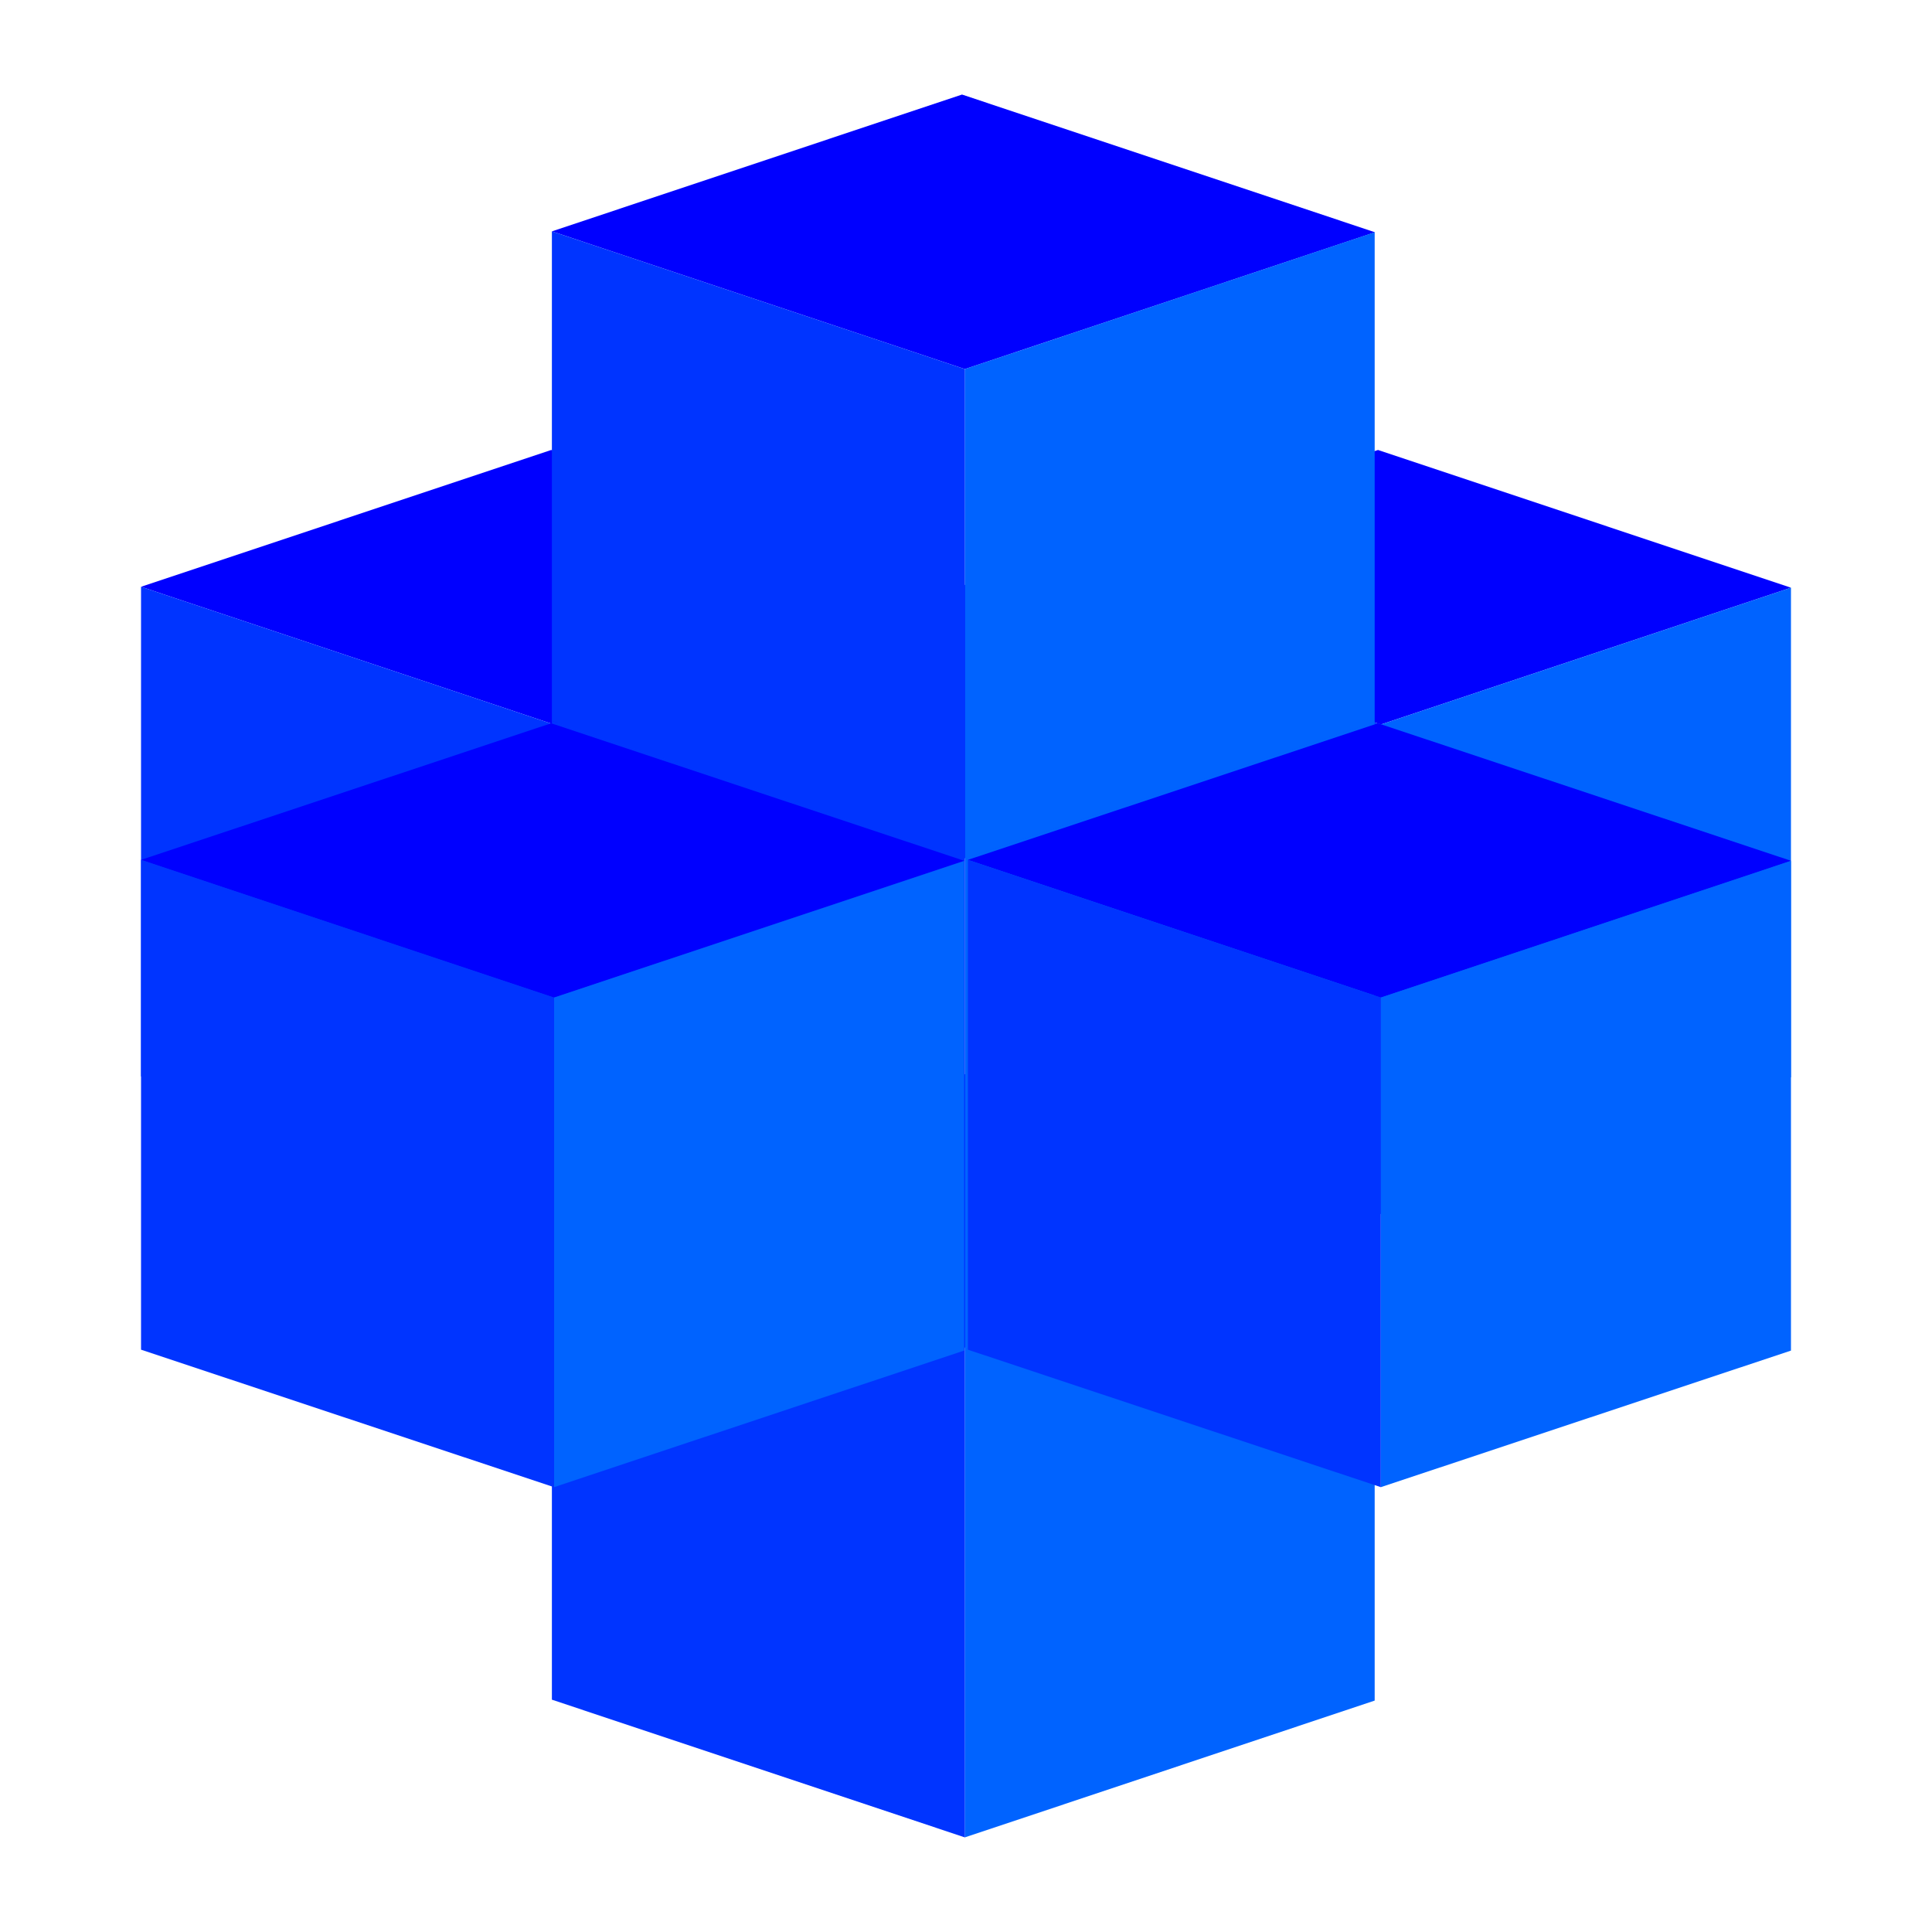
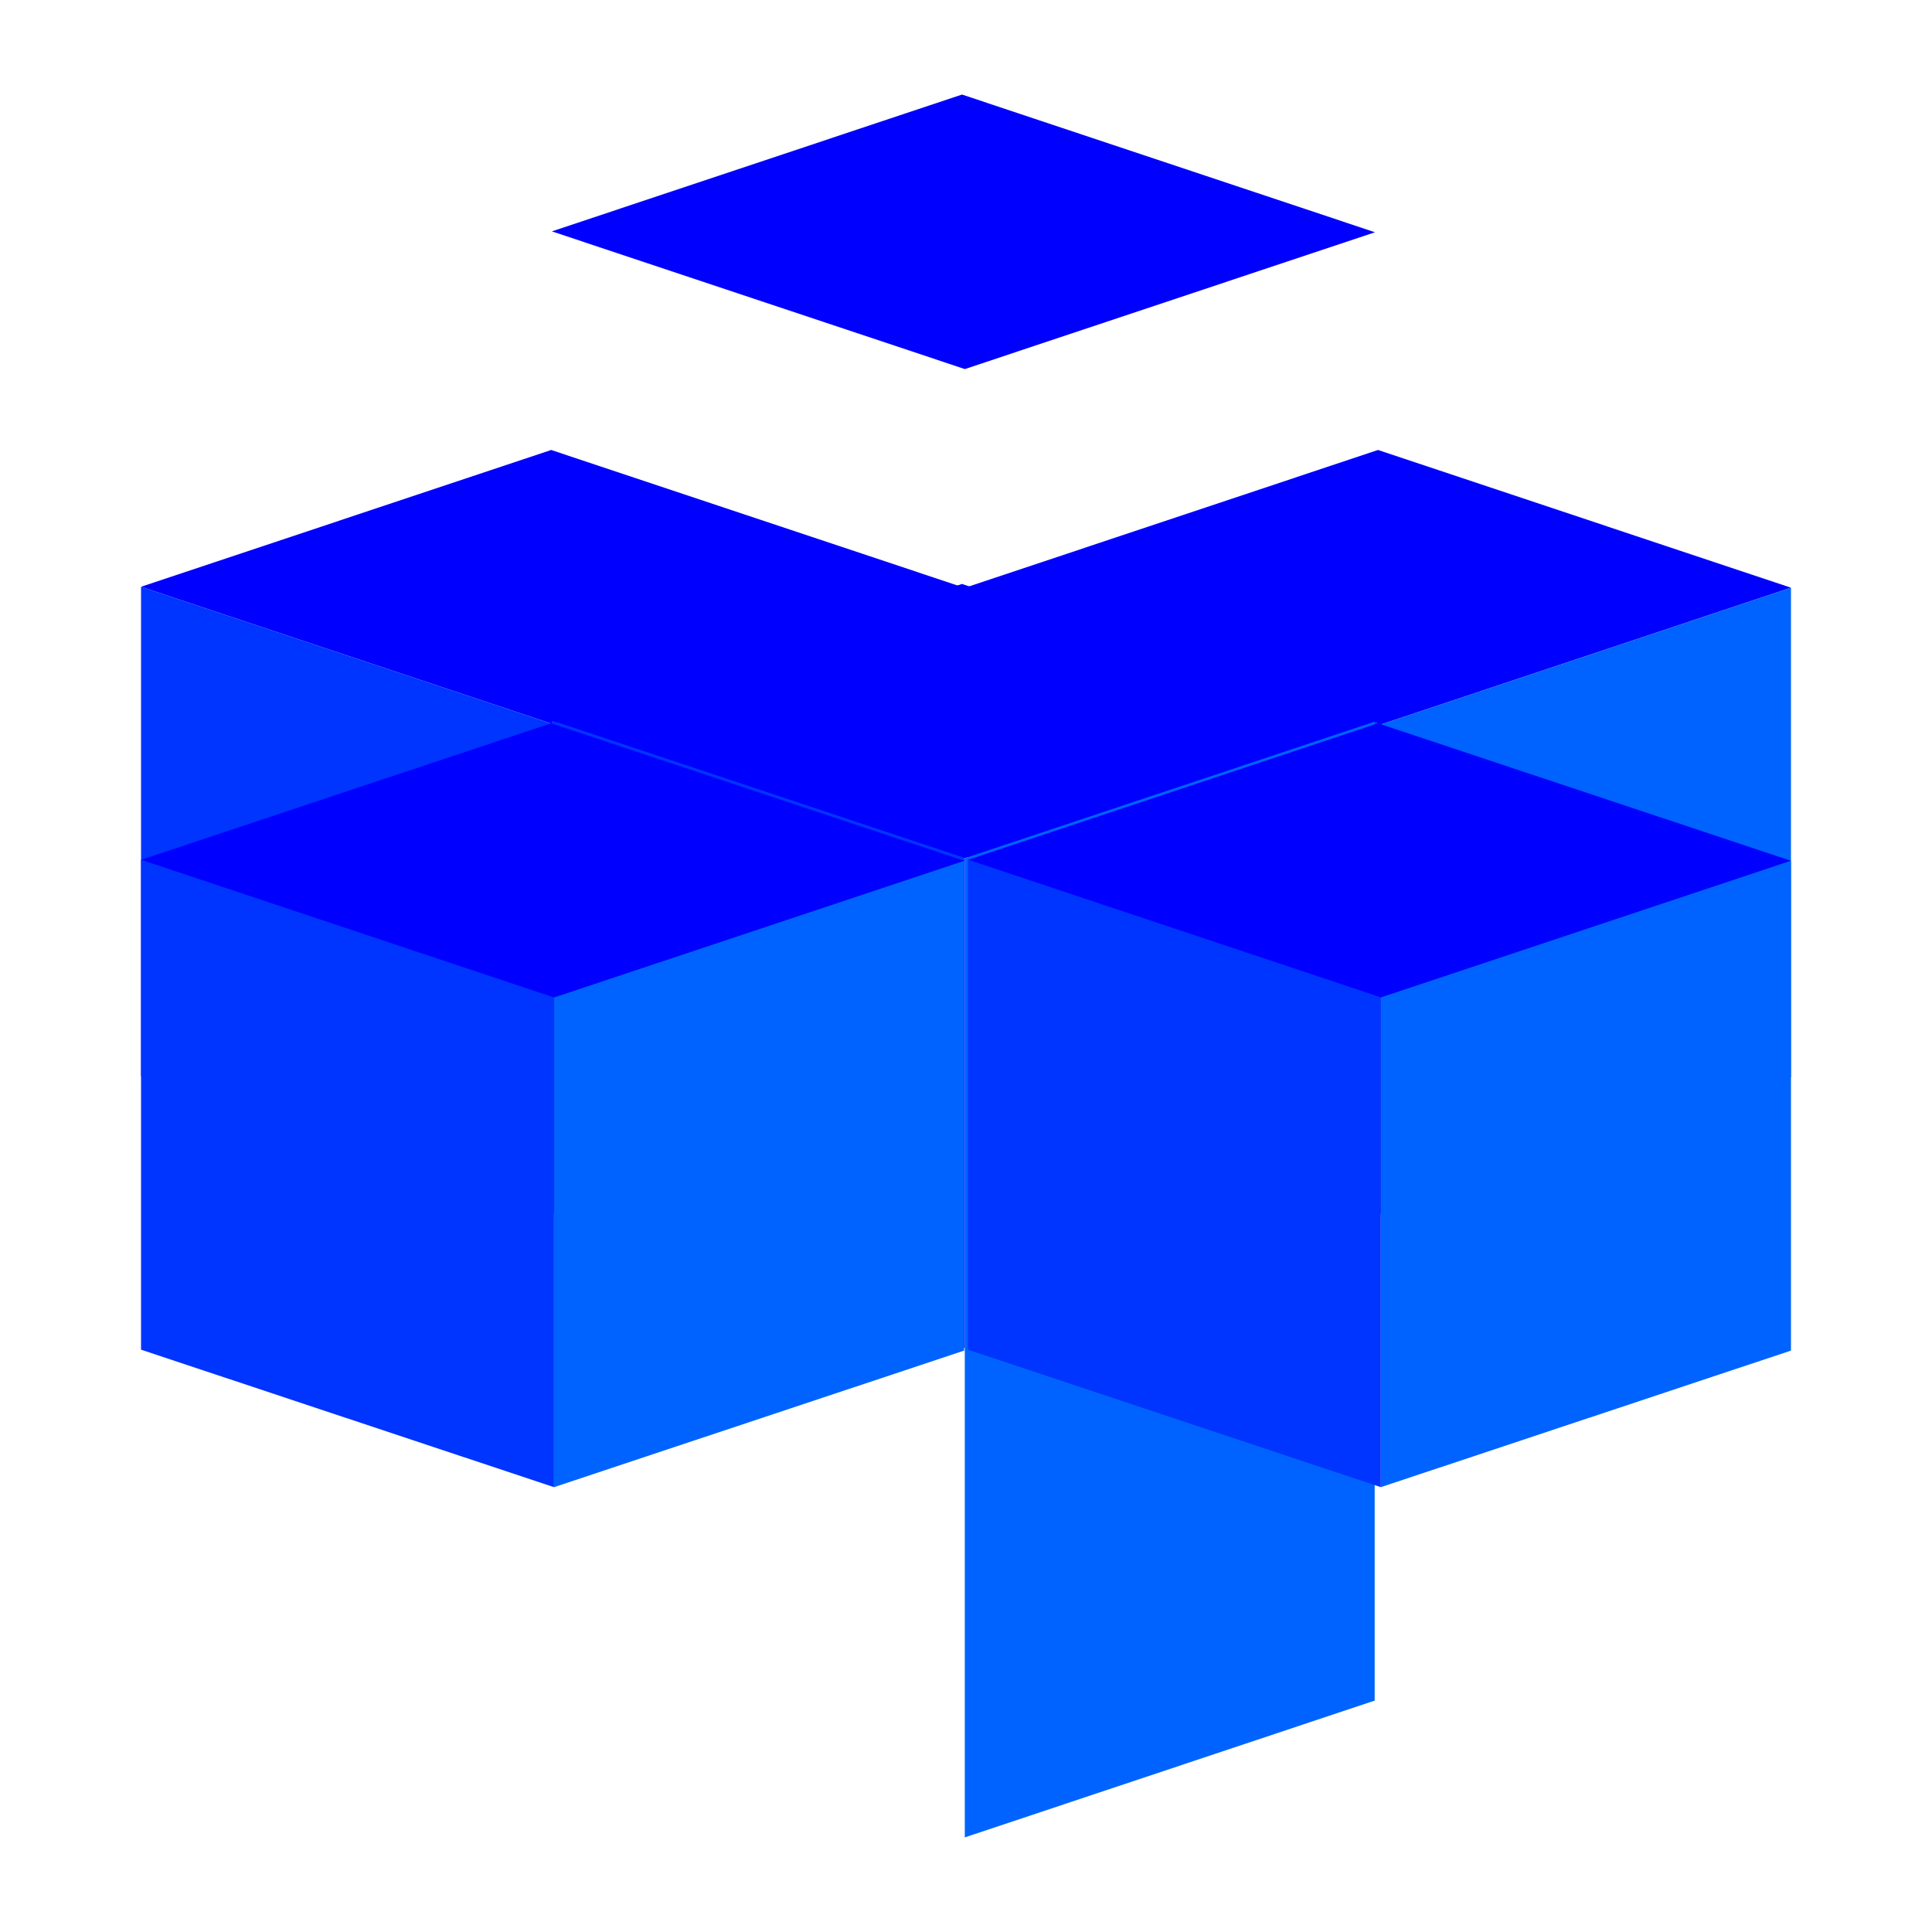
<svg xmlns="http://www.w3.org/2000/svg" version="1.1" viewBox="0 0 32 32">
  <g fill-rule="evenodd">
    <path d="m16.031 9.719 6.84 2.281 6.793-2.266-6.84-2.281z" fill="#00f" />
    <path d="m22.871 12v8.109l6.793-2.266v-8.109z" fill="#0063ff" />
-     <path d="m16.031 9.719 6.84 2.281v8.109l-6.84-2.281z" fill="#0034ff" />
+     <path d="m16.031 9.719 6.84 2.281v8.109l-6.84-2.281" fill="#0034ff" />
    <path d="m2.336 9.719 6.84 2.281 6.793-2.266-6.84-2.281z" fill="#00f" />
    <path d="m9.176 12v8.109l6.793-2.266v-8.109z" fill="#0063ff" />
    <path d="m2.336 9.719 6.84 2.281v8.109l-6.84-2.281z" fill="#0034ff" />
-     <path d="m9.141 20.043 6.84 2.277 6.793-2.262-6.84-2.281z" fill="#00f" />
    <path d="m15.98 22.32v8.113l6.789-2.266v-8.109z" fill="#0063ff" />
-     <path d="m9.141 20.043 6.84 2.277v8.113l-6.84-2.281z" fill="#0034ff" />
    <path d="m9.141 11.938 6.84 2.277 6.793-2.262-6.84-2.281z" fill="#00f" />
    <path d="m15.98 14.215v8.113l6.789-2.266v-8.109z" fill="#0063ff" />
    <path d="m9.141 11.938 6.84 2.277v8.113l-6.84-2.281z" fill="#0034ff" />
    <path d="m9.141 3.832 6.84 2.281 6.793-2.266-6.84-2.281z" fill="#00f" />
-     <path d="m15.98 6.113v8.109l6.789-2.262v-8.113z" fill="#0063ff" />
-     <path d="m9.141 3.832 6.84 2.281v8.109l-6.84-2.281z" fill="#0034ff" />
    <path d="m16.031 14.242 6.84 2.281 6.793-2.266-6.84-2.277z" fill="#00f" />
    <path d="m22.871 16.523v8.109l6.793-2.262v-8.109z" fill="#0063ff" />
    <path d="m16.031 14.242 6.84 2.281v8.109l-6.84-2.277z" fill="#0034ff" />
    <path d="m2.336 14.242 6.84 2.281 6.793-2.266-6.84-2.277z" fill="#00f" />
    <path d="m9.176 16.523v8.109l6.793-2.262v-8.109z" fill="#0063ff" />
    <path d="m2.336 14.242 6.84 2.281v8.109l-6.84-2.277z" fill="#0034ff" />
  </g>
</svg>